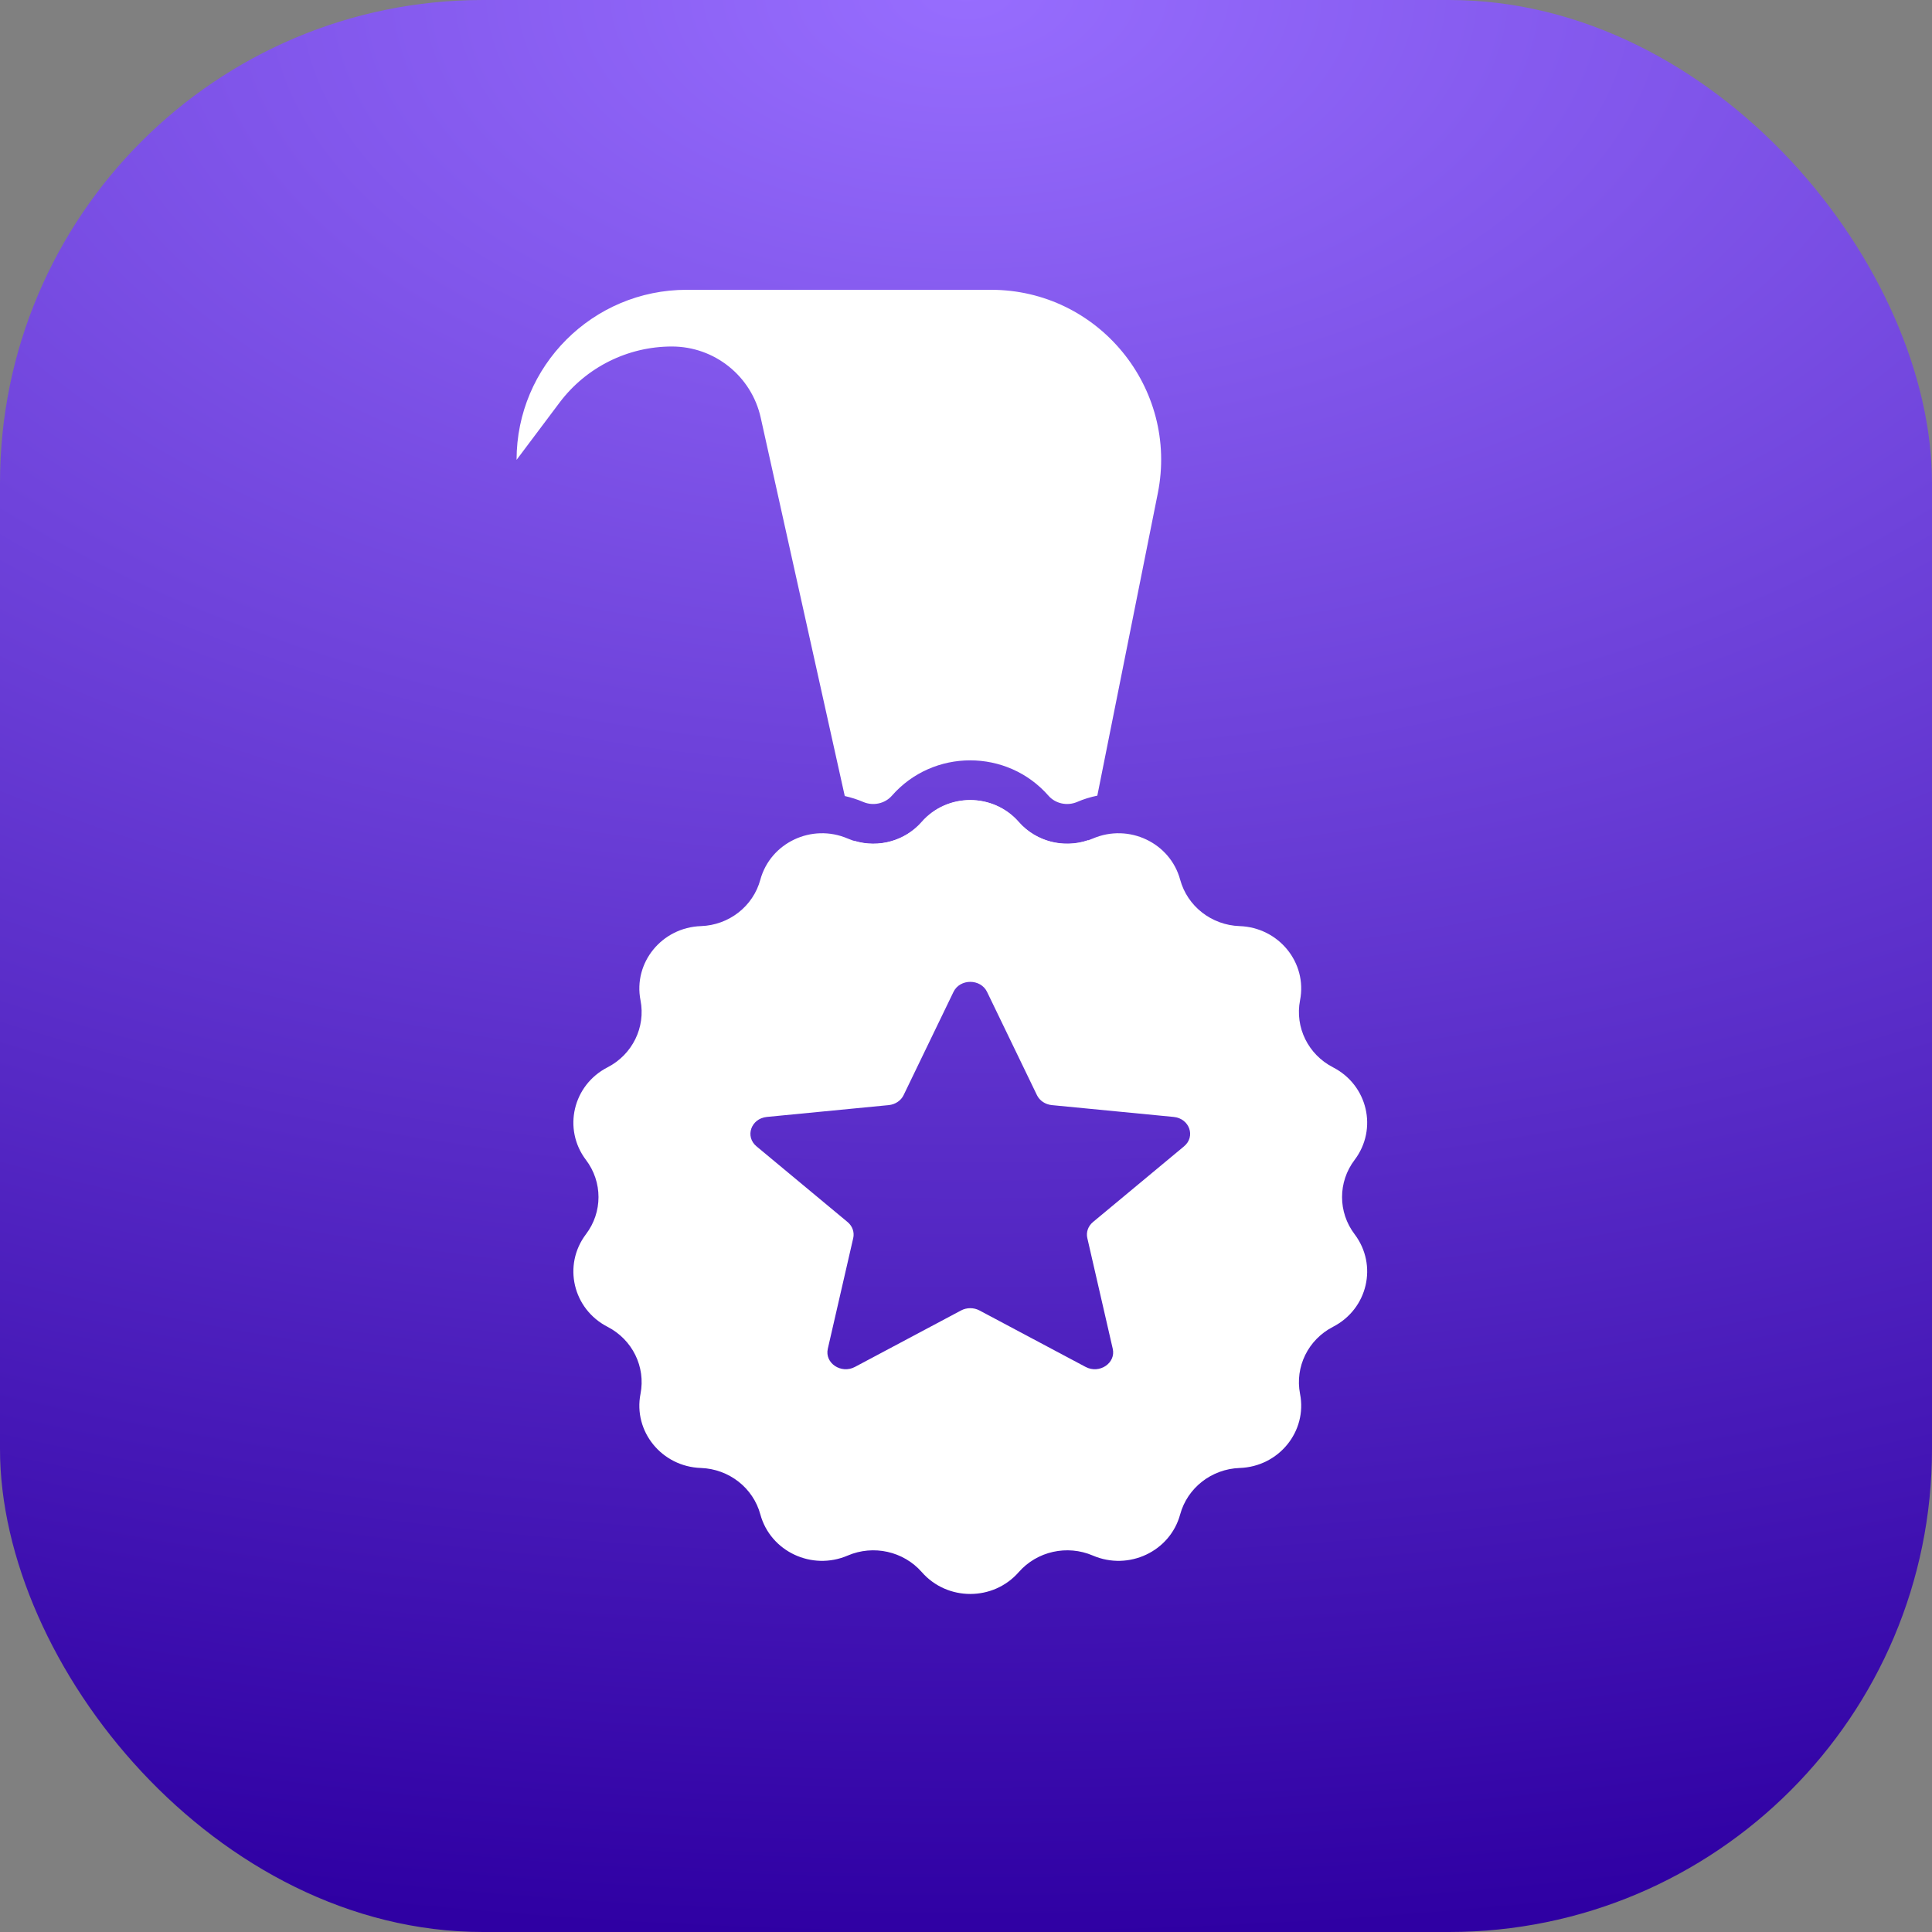
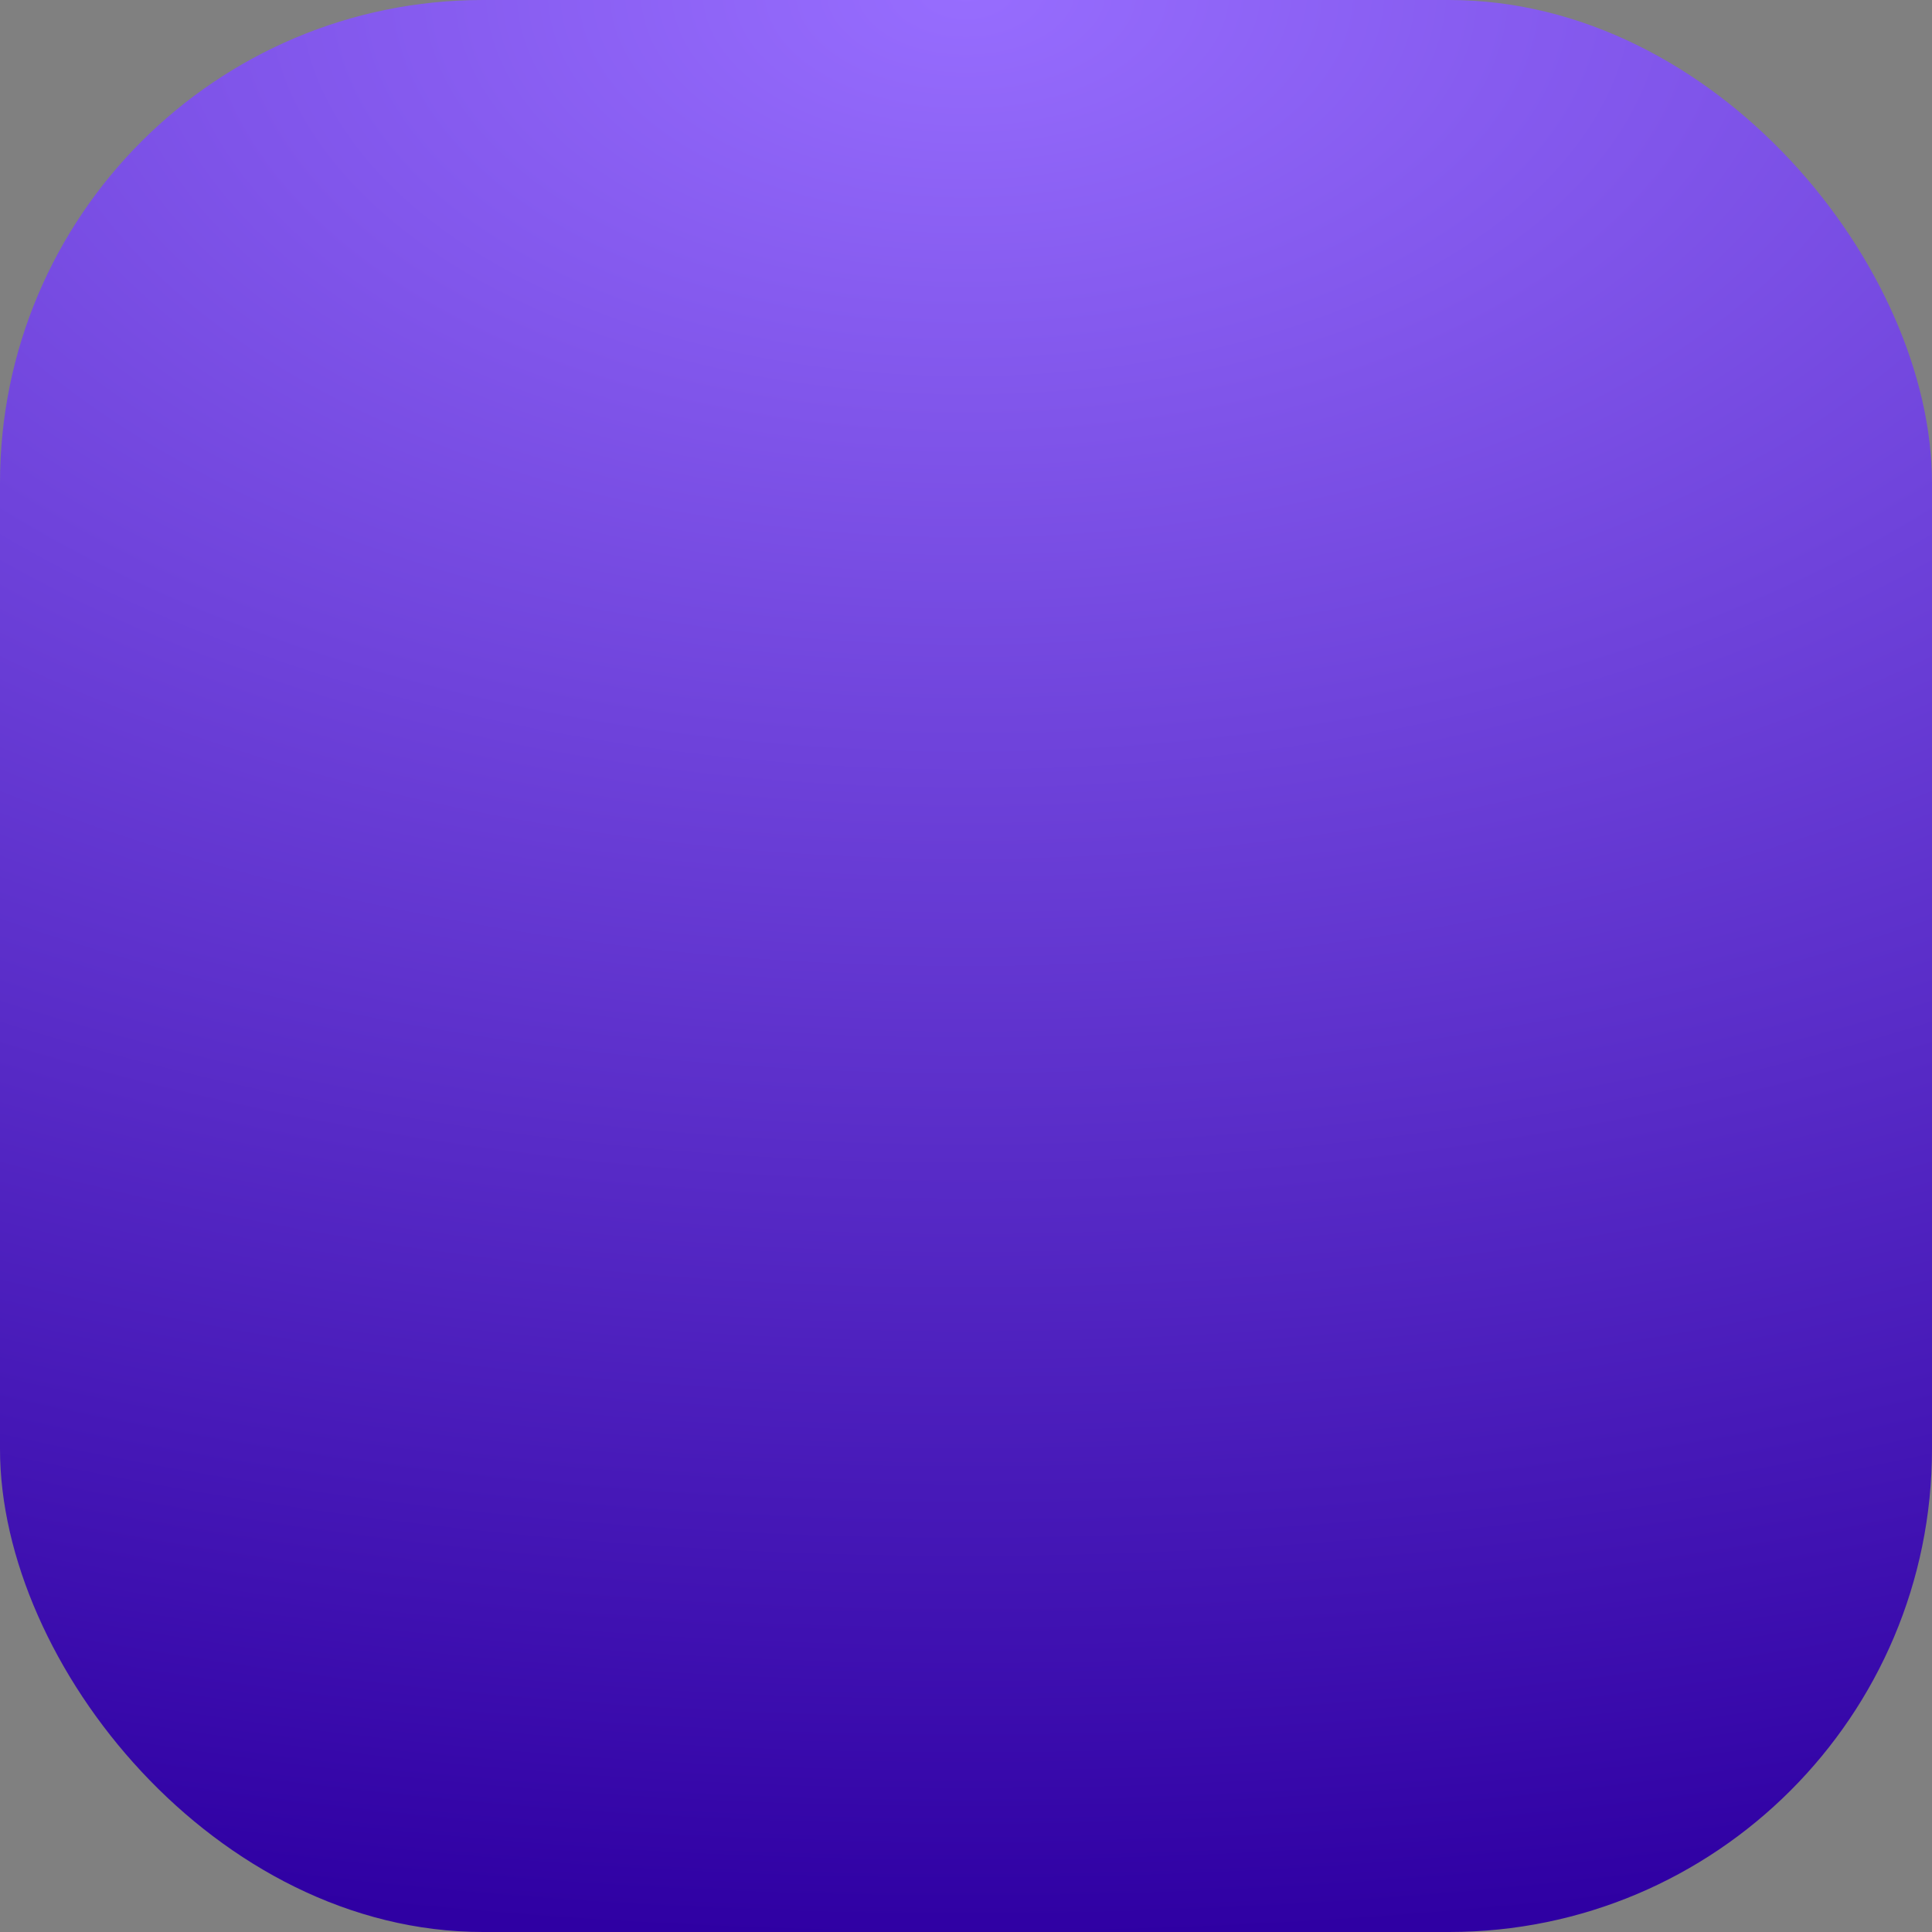
<svg xmlns="http://www.w3.org/2000/svg" width="40" height="40" viewBox="0 0 40 40" fill="none">
  <rect x="0" y="0" width="40" height="40" fill="#808080" stroke="none" />
  <rect width="40" height="40" rx="10" fill="url(#paint0_radial_8579_8237)" />
-   <path fill-rule="evenodd" clip-rule="evenodd" d="M21.092 17.018C20.564 16.416 19.613 16.416 19.085 17.018C18.706 17.451 18.083 17.59 17.551 17.361C16.808 17.042 15.951 17.447 15.742 18.213C15.593 18.764 15.093 19.154 14.512 19.174C13.702 19.202 13.108 19.931 13.261 20.71C13.37 21.269 13.093 21.833 12.578 22.098C11.86 22.467 11.649 23.376 12.131 24.014C12.478 24.471 12.478 25.097 12.131 25.554C11.649 26.192 11.86 27.1 12.578 27.47C13.093 27.735 13.37 28.298 13.261 28.858C13.108 29.637 13.702 30.366 14.512 30.393C15.093 30.414 15.593 30.804 15.742 31.354C15.951 32.121 16.808 32.525 17.551 32.206C18.083 31.978 18.706 32.117 19.085 32.549C19.613 33.152 20.564 33.152 21.092 32.549C21.471 32.117 22.094 31.978 22.626 32.206C23.369 32.525 24.226 32.121 24.434 31.354C24.584 30.804 25.084 30.414 25.665 30.393C26.475 30.366 27.069 29.637 26.916 28.858C26.807 28.298 27.084 27.735 27.599 27.47C28.317 27.1 28.528 26.192 28.046 25.554C27.699 25.097 27.699 24.471 28.046 24.014C28.528 23.376 28.317 22.467 27.599 22.098C27.084 21.833 26.807 21.269 26.916 20.71C27.069 19.931 26.475 19.202 25.665 19.174C25.084 19.154 24.584 18.764 24.434 18.213C24.226 17.447 23.369 17.042 22.626 17.361C22.094 17.59 21.471 17.451 21.092 17.018ZM20.436 20.536C20.302 20.259 19.875 20.259 19.741 20.536L18.708 22.674C18.653 22.788 18.536 22.866 18.401 22.88L15.877 23.125C15.55 23.157 15.418 23.531 15.663 23.734L17.548 25.301C17.649 25.385 17.693 25.512 17.665 25.634L17.139 27.924C17.07 28.221 17.415 28.452 17.7 28.301L19.899 27.131C20.016 27.069 20.161 27.069 20.278 27.131L22.477 28.301C22.762 28.452 23.107 28.221 23.038 27.924L22.512 25.634C22.483 25.512 22.528 25.385 22.629 25.301L24.514 23.734C24.759 23.531 24.627 23.157 24.3 23.125L21.776 22.88C21.641 22.866 21.524 22.788 21.469 22.674L20.436 20.536Z" fill="white" />
-   <path d="M19.083 17.016C19.61 16.413 20.562 16.413 21.09 17.016C21.447 17.424 22.023 17.57 22.534 17.393L22.466 17.739H17.77L17.696 17.411C18.193 17.559 18.739 17.409 19.083 17.016ZM20.518 6C22.74 6 24.407 8.034 23.971 10.213L22.719 16.473C22.578 16.502 22.437 16.544 22.3 16.604C22.09 16.693 21.849 16.636 21.708 16.475C20.853 15.498 19.32 15.498 18.465 16.475C18.324 16.636 18.082 16.693 17.873 16.604C17.747 16.55 17.619 16.51 17.49 16.481L15.75 8.648C15.559 7.787 14.794 7.174 13.911 7.174C12.995 7.174 12.133 7.605 11.583 8.338L10.695 9.521C10.695 7.577 12.272 6 14.217 6H20.518Z" fill="white" />
  <defs>
    <radialGradient id="paint0_radial_8579_8237" cx="0" cy="0" r="1" gradientUnits="userSpaceOnUse" gradientTransform="translate(20) rotate(90) scale(40 68.16)">
      <stop stop-color="#976DFE" />
      <stop offset="1" stop-color="#2F00A3" />
    </radialGradient>
  </defs>
</svg>